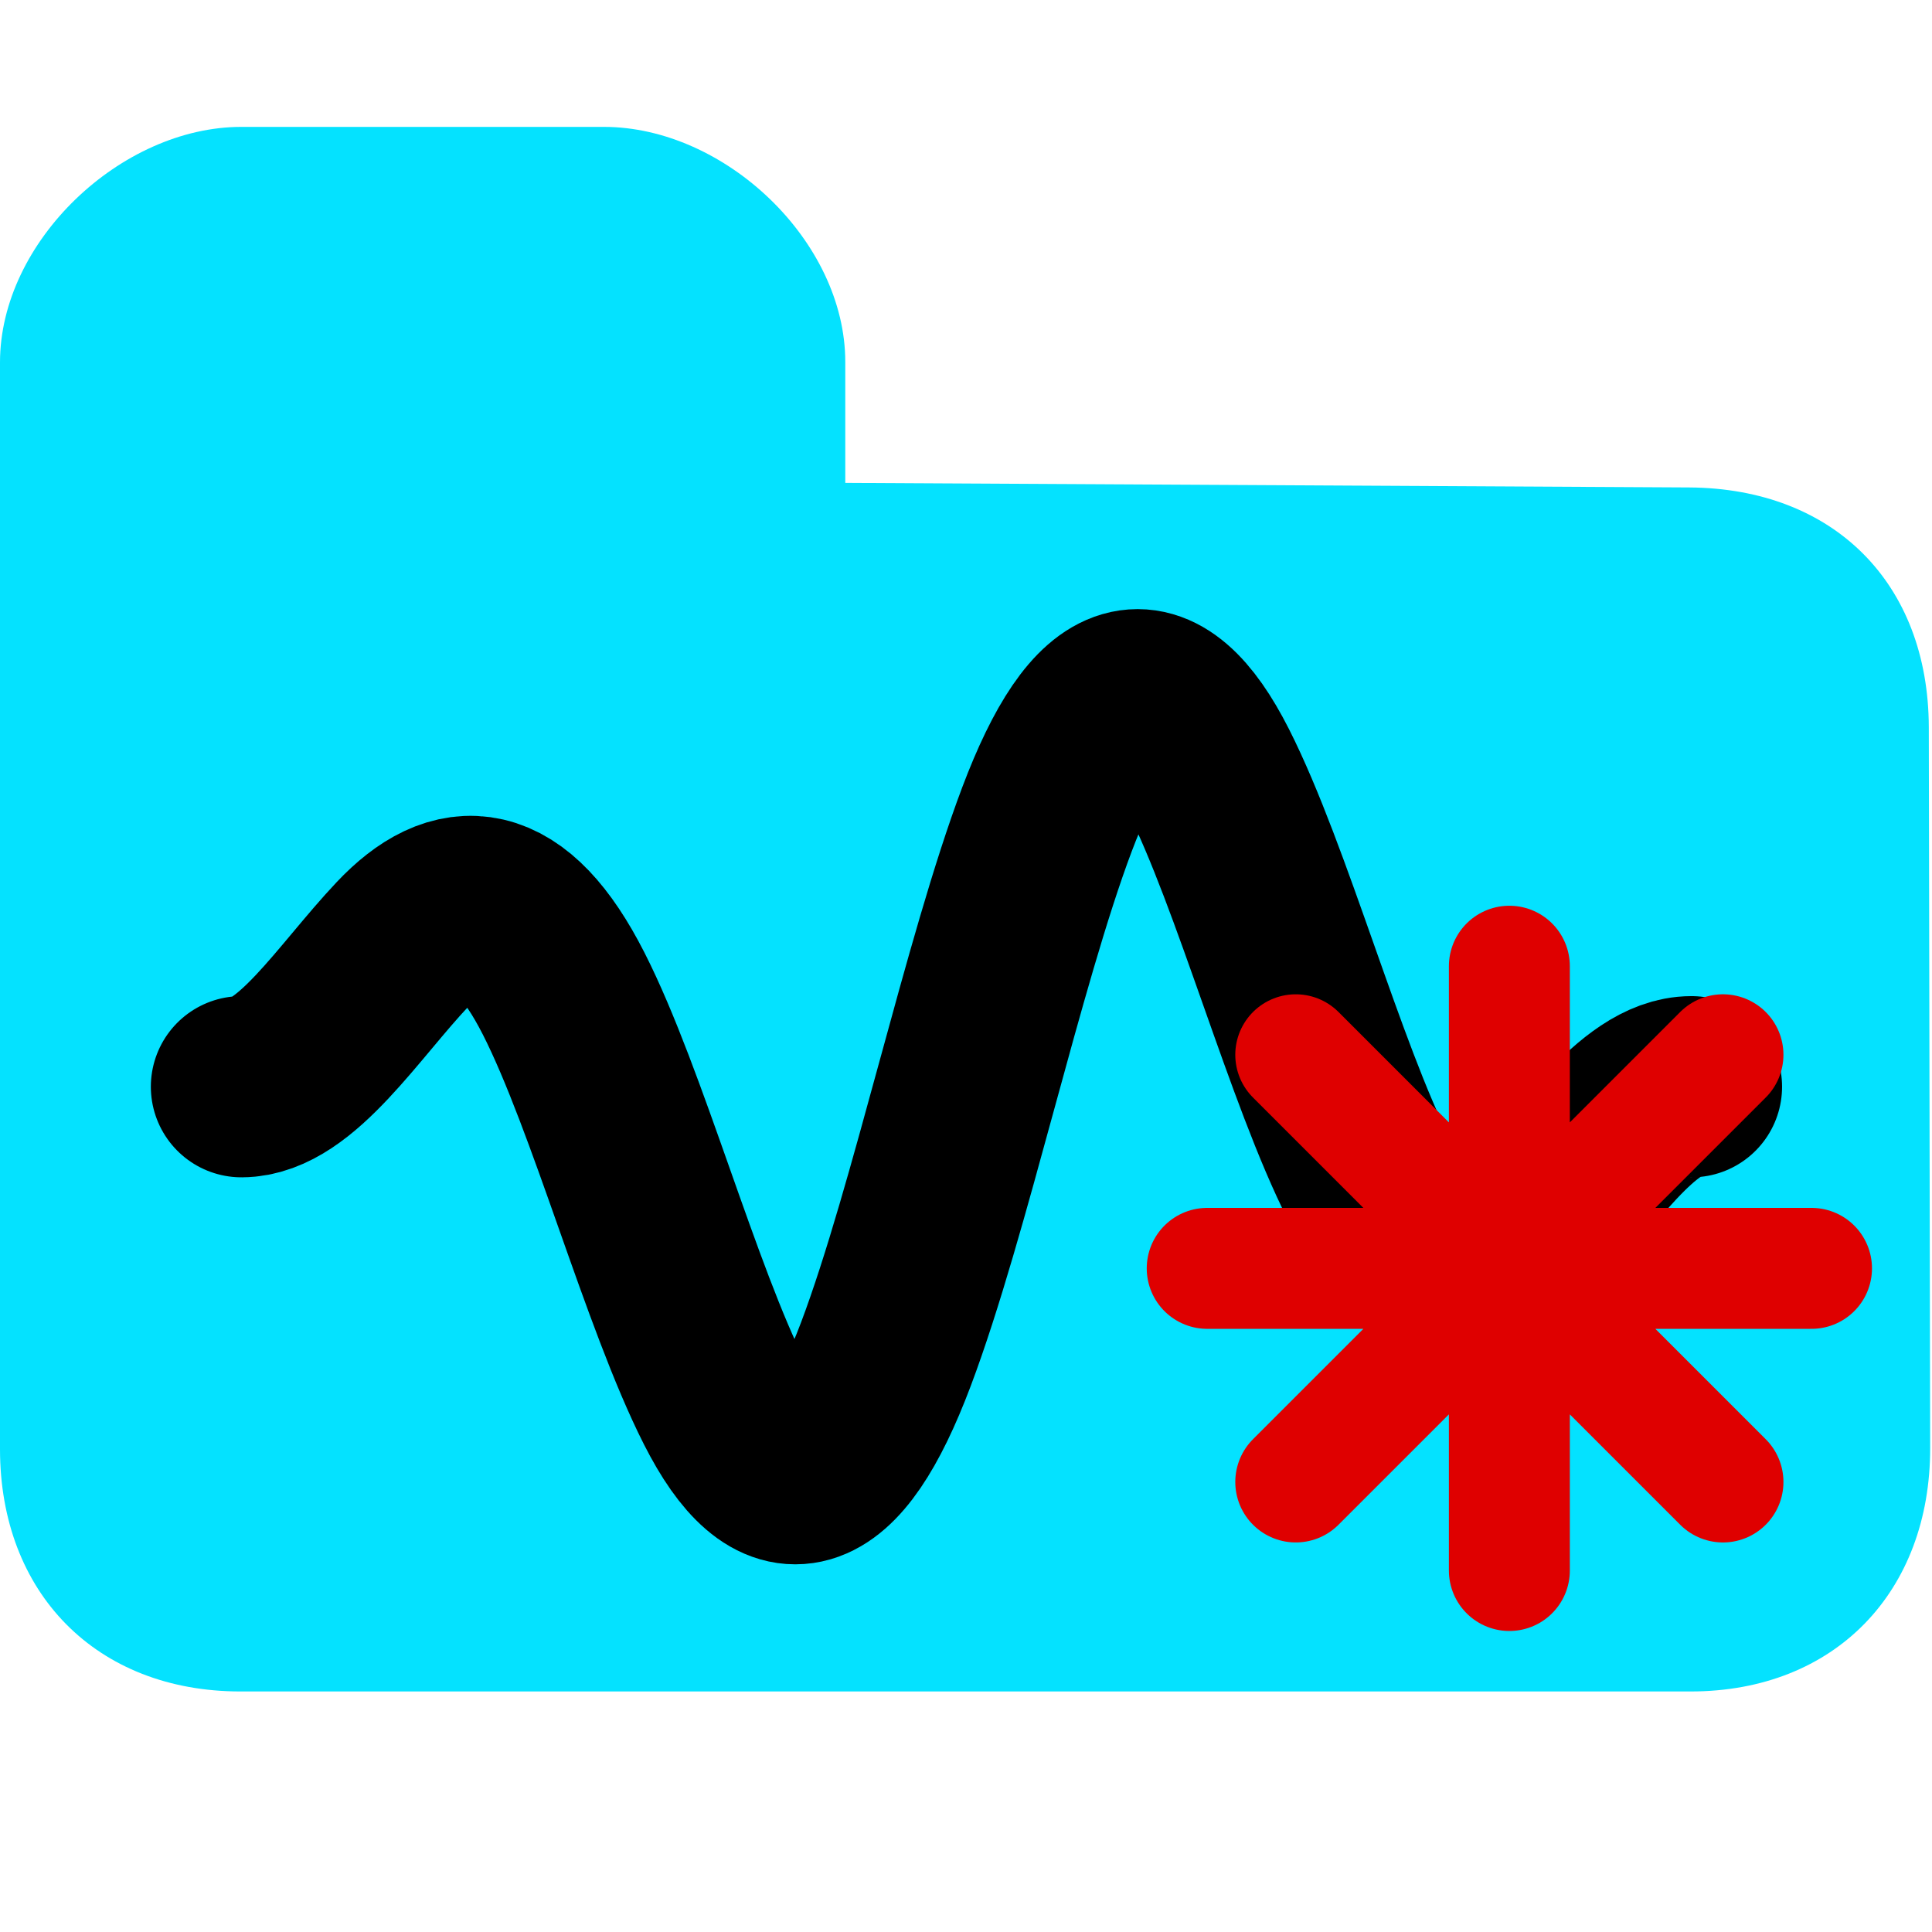
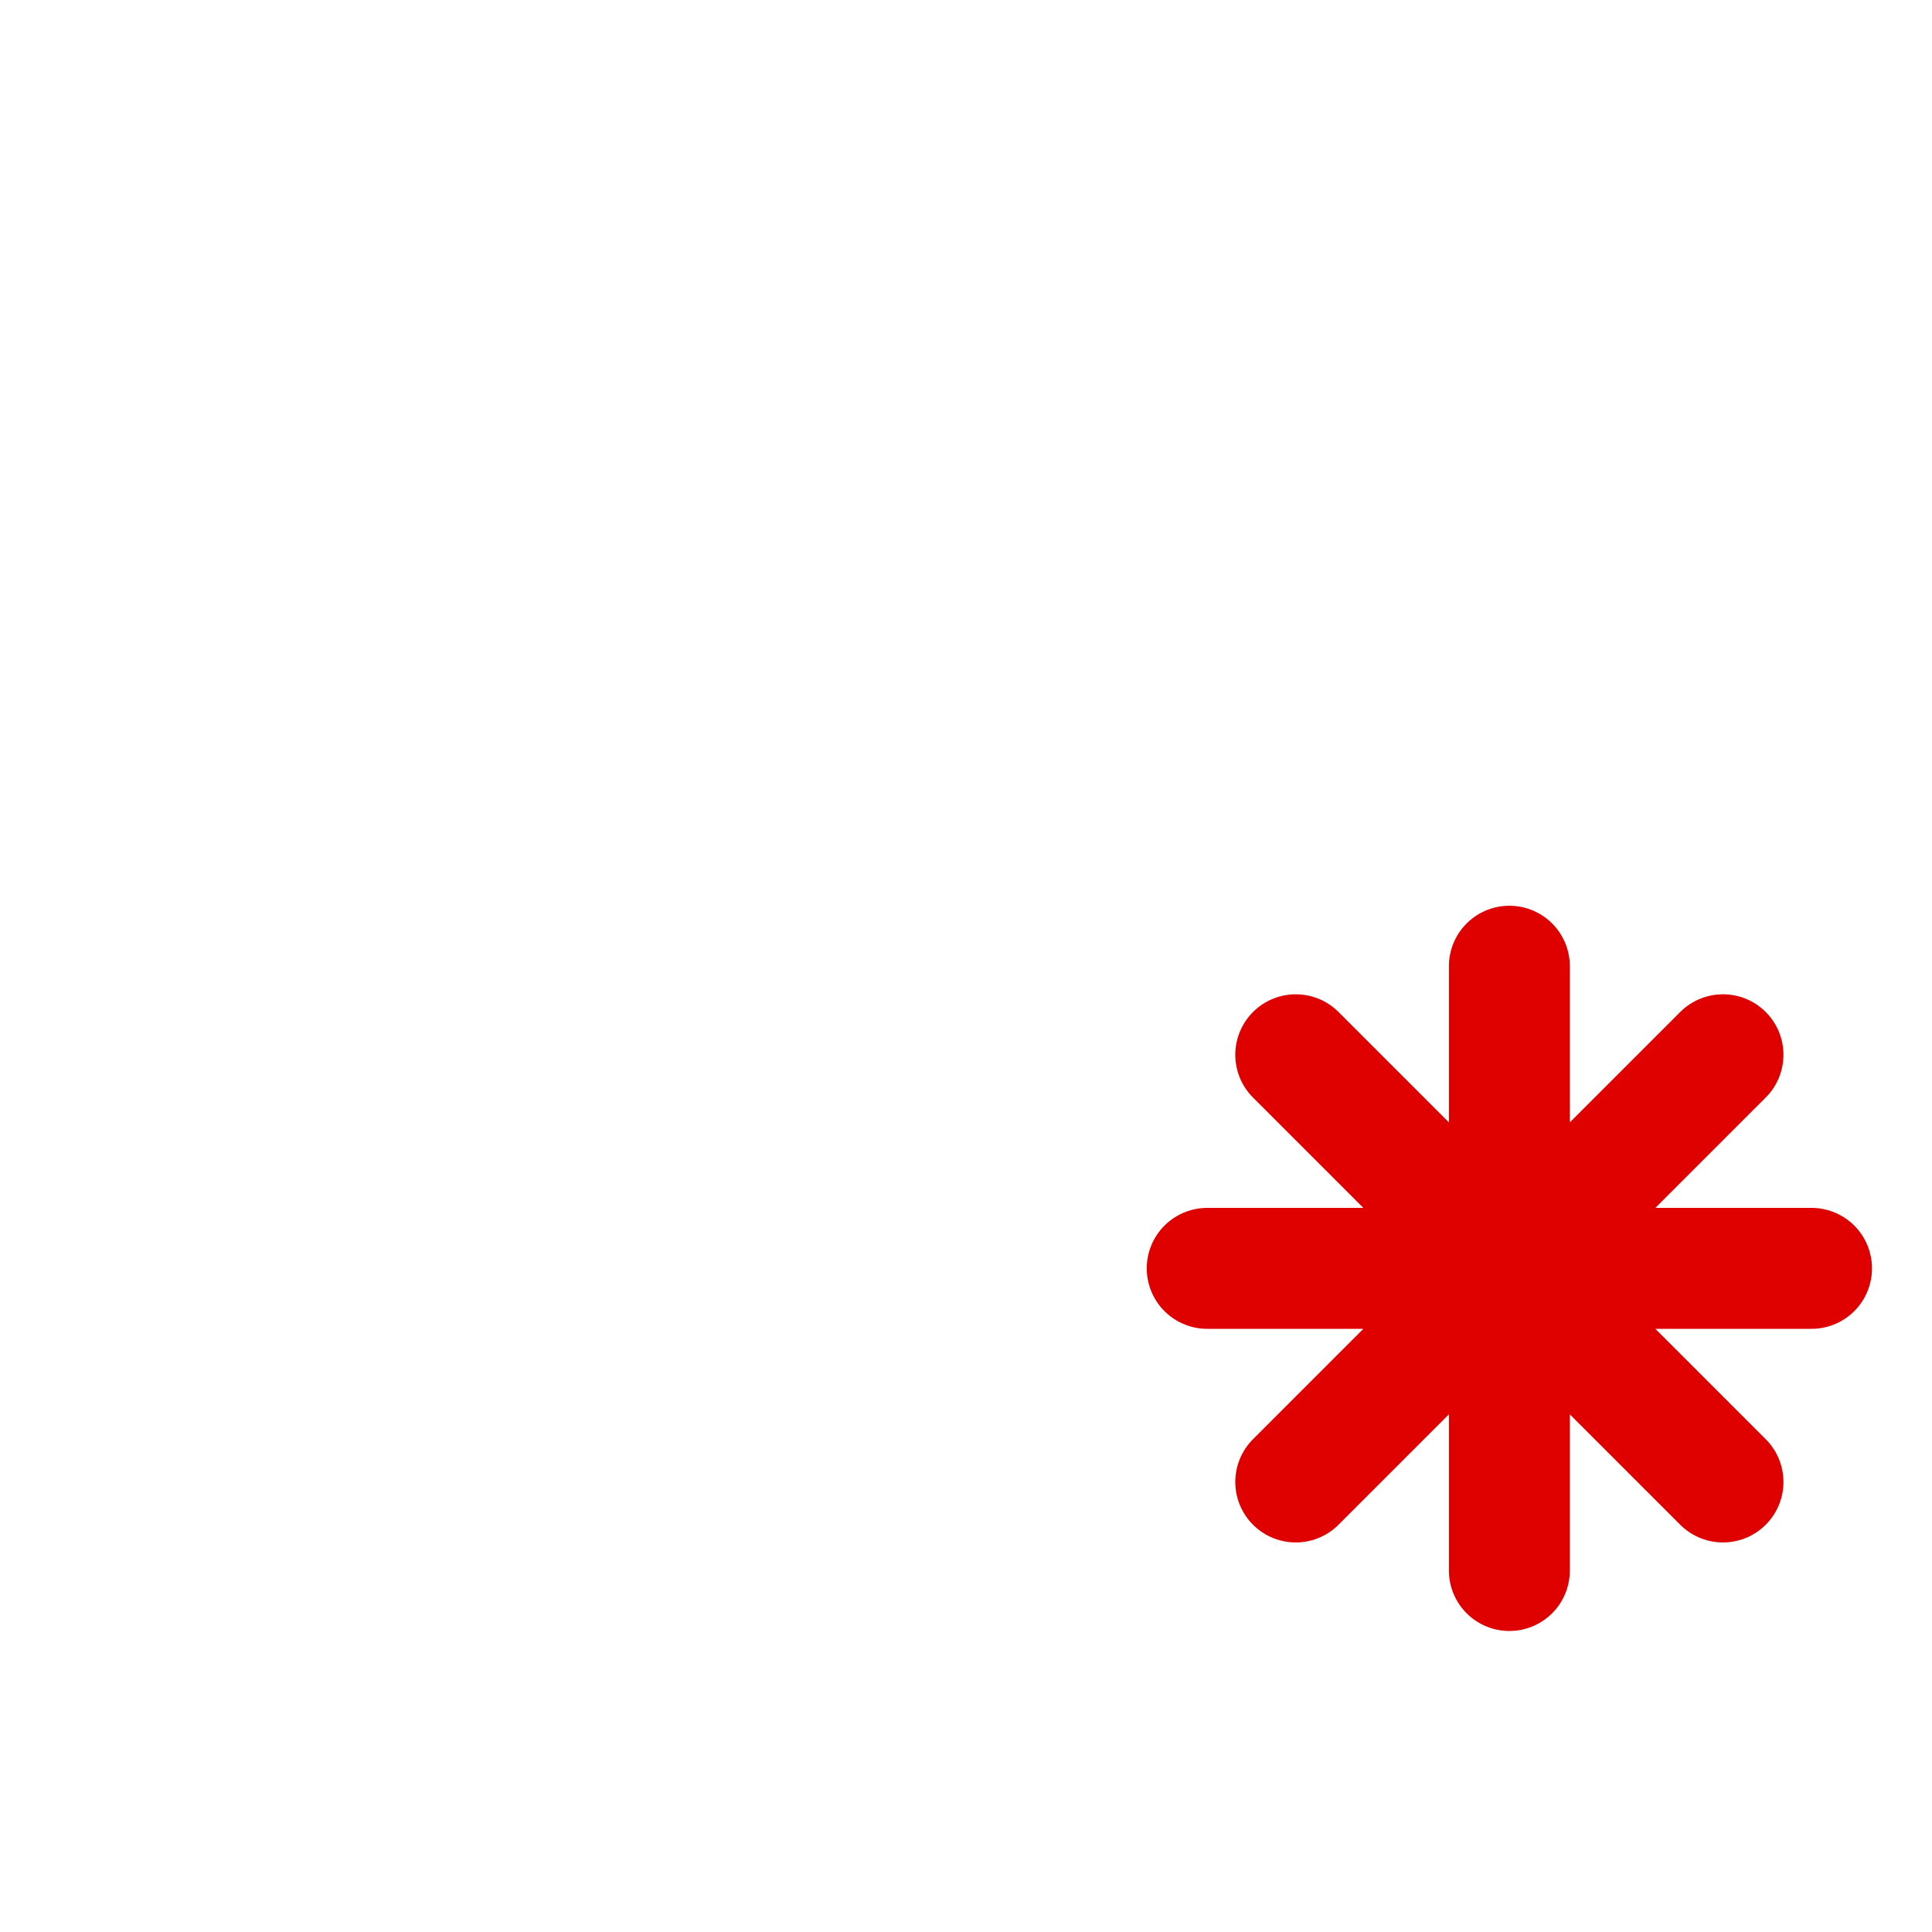
<svg xmlns="http://www.w3.org/2000/svg" xmlns:ns1="http://www.inkscape.org/namespaces/inkscape" xmlns:ns2="http://sodipodi.sourceforge.net/DTD/sodipodi-0.dtd" width="16" height="16" viewBox="0 0 4.233 4.233" id="svg2" version="1.1" ns1:version="0.92.2 2405546, 2018-03-11" ns2:docname="IconNewSoundGroup.svg">
  <defs id="defs4" />
  <ns2:namedview id="base" pagecolor="#393939" bordercolor="#666666" borderopacity="1.0" ns1:pageopacity="0" ns1:pageshadow="2" ns1:zoom="31.94" ns1:cx="9.7896878" ns1:cy="6.9530957" ns1:document-units="px" ns1:current-layer="layer1" showgrid="true" units="px" ns1:window-width="1260" ns1:window-height="777" ns1:window-x="2038" ns1:window-y="1136" ns1:window-maximized="0" showborder="true" objecttolerance="4" gridtolerance="4" guidetolerance="5">
    <ns1:grid type="xygrid" id="grid4173" empspacing="1" visible="true" />
  </ns2:namedview>
  <g ns1:label="Layer 1" ns1:groupmode="layer" id="layer1" transform="translate(0,-292.767)">
-     <path style="opacity:1;fill:#04e2ff;fill-opacity:1;fill-rule:evenodd;stroke:none;stroke-width:1.676;stroke-miterlimit:4;stroke-dasharray:none;stroke-opacity:1" d="m 1.323,293.045 c 0.265,0 0.529,0.25 0.529,0.515 l 0,0.265 1.849,0.01 c 0.317,0.002 0.524,0.21 0.525,0.525 l 0.003,1.579 c 6.239e-4,0.315 -0.208,0.534 -0.525,0.534 l -3.177,0 C 0.211,296.473 0,296.257 0,295.942 c 4.054e-5,-0.823 0,-2.381 0,-2.381 0,-0.265 0.265,-0.516 0.529,-0.516 z" id="rect4141" ns1:connector-curvature="0" ns2:nodetypes="cccssssscccc" />
-     <path id="path1184" title="sin(x*4*pi)*sin(x*pi)" d="m 0.529,295.148 c 0.118,-1.5e-4 0.235,-0.187 0.353,-0.312 0.118,-0.125 0.235,-0.124 0.353,0.108 0.118,0.232 0.235,0.665 0.353,0.898 0.118,0.233 0.235,0.205 0.353,-0.108 0.118,-0.313 0.235,-0.859 0.353,-1.172 0.118,-0.313 0.235,-0.341 0.353,-0.108 0.118,0.233 0.235,0.666 0.353,0.898 0.118,0.232 0.235,0.234 0.353,0.108 0.118,-0.125 0.235,-0.312 0.353,-0.312" style="fill:none;fill-opacity:1;stroke:#000000;stroke-width:0.397;stroke-linecap:round;stroke-miterlimit:4;stroke-dasharray:none;stroke-opacity:1;paint-order:normal" ns1:connector-curvature="0" />
    <path id="path5876" style="fill:#ff0000;fill-rule:evenodd;stroke:#df0000;stroke-width:0.265;stroke-linecap:round;stroke-linejoin:miter;stroke-miterlimit:4;stroke-dasharray:none;stroke-opacity:1" d="m 2.839,295.078 0.936,0.936 m -0.936,-1e-5 0.936,-0.936 m -1.13,0.468 1.324,0 m -0.662,0.662 0,-1.324" />
  </g>
</svg>